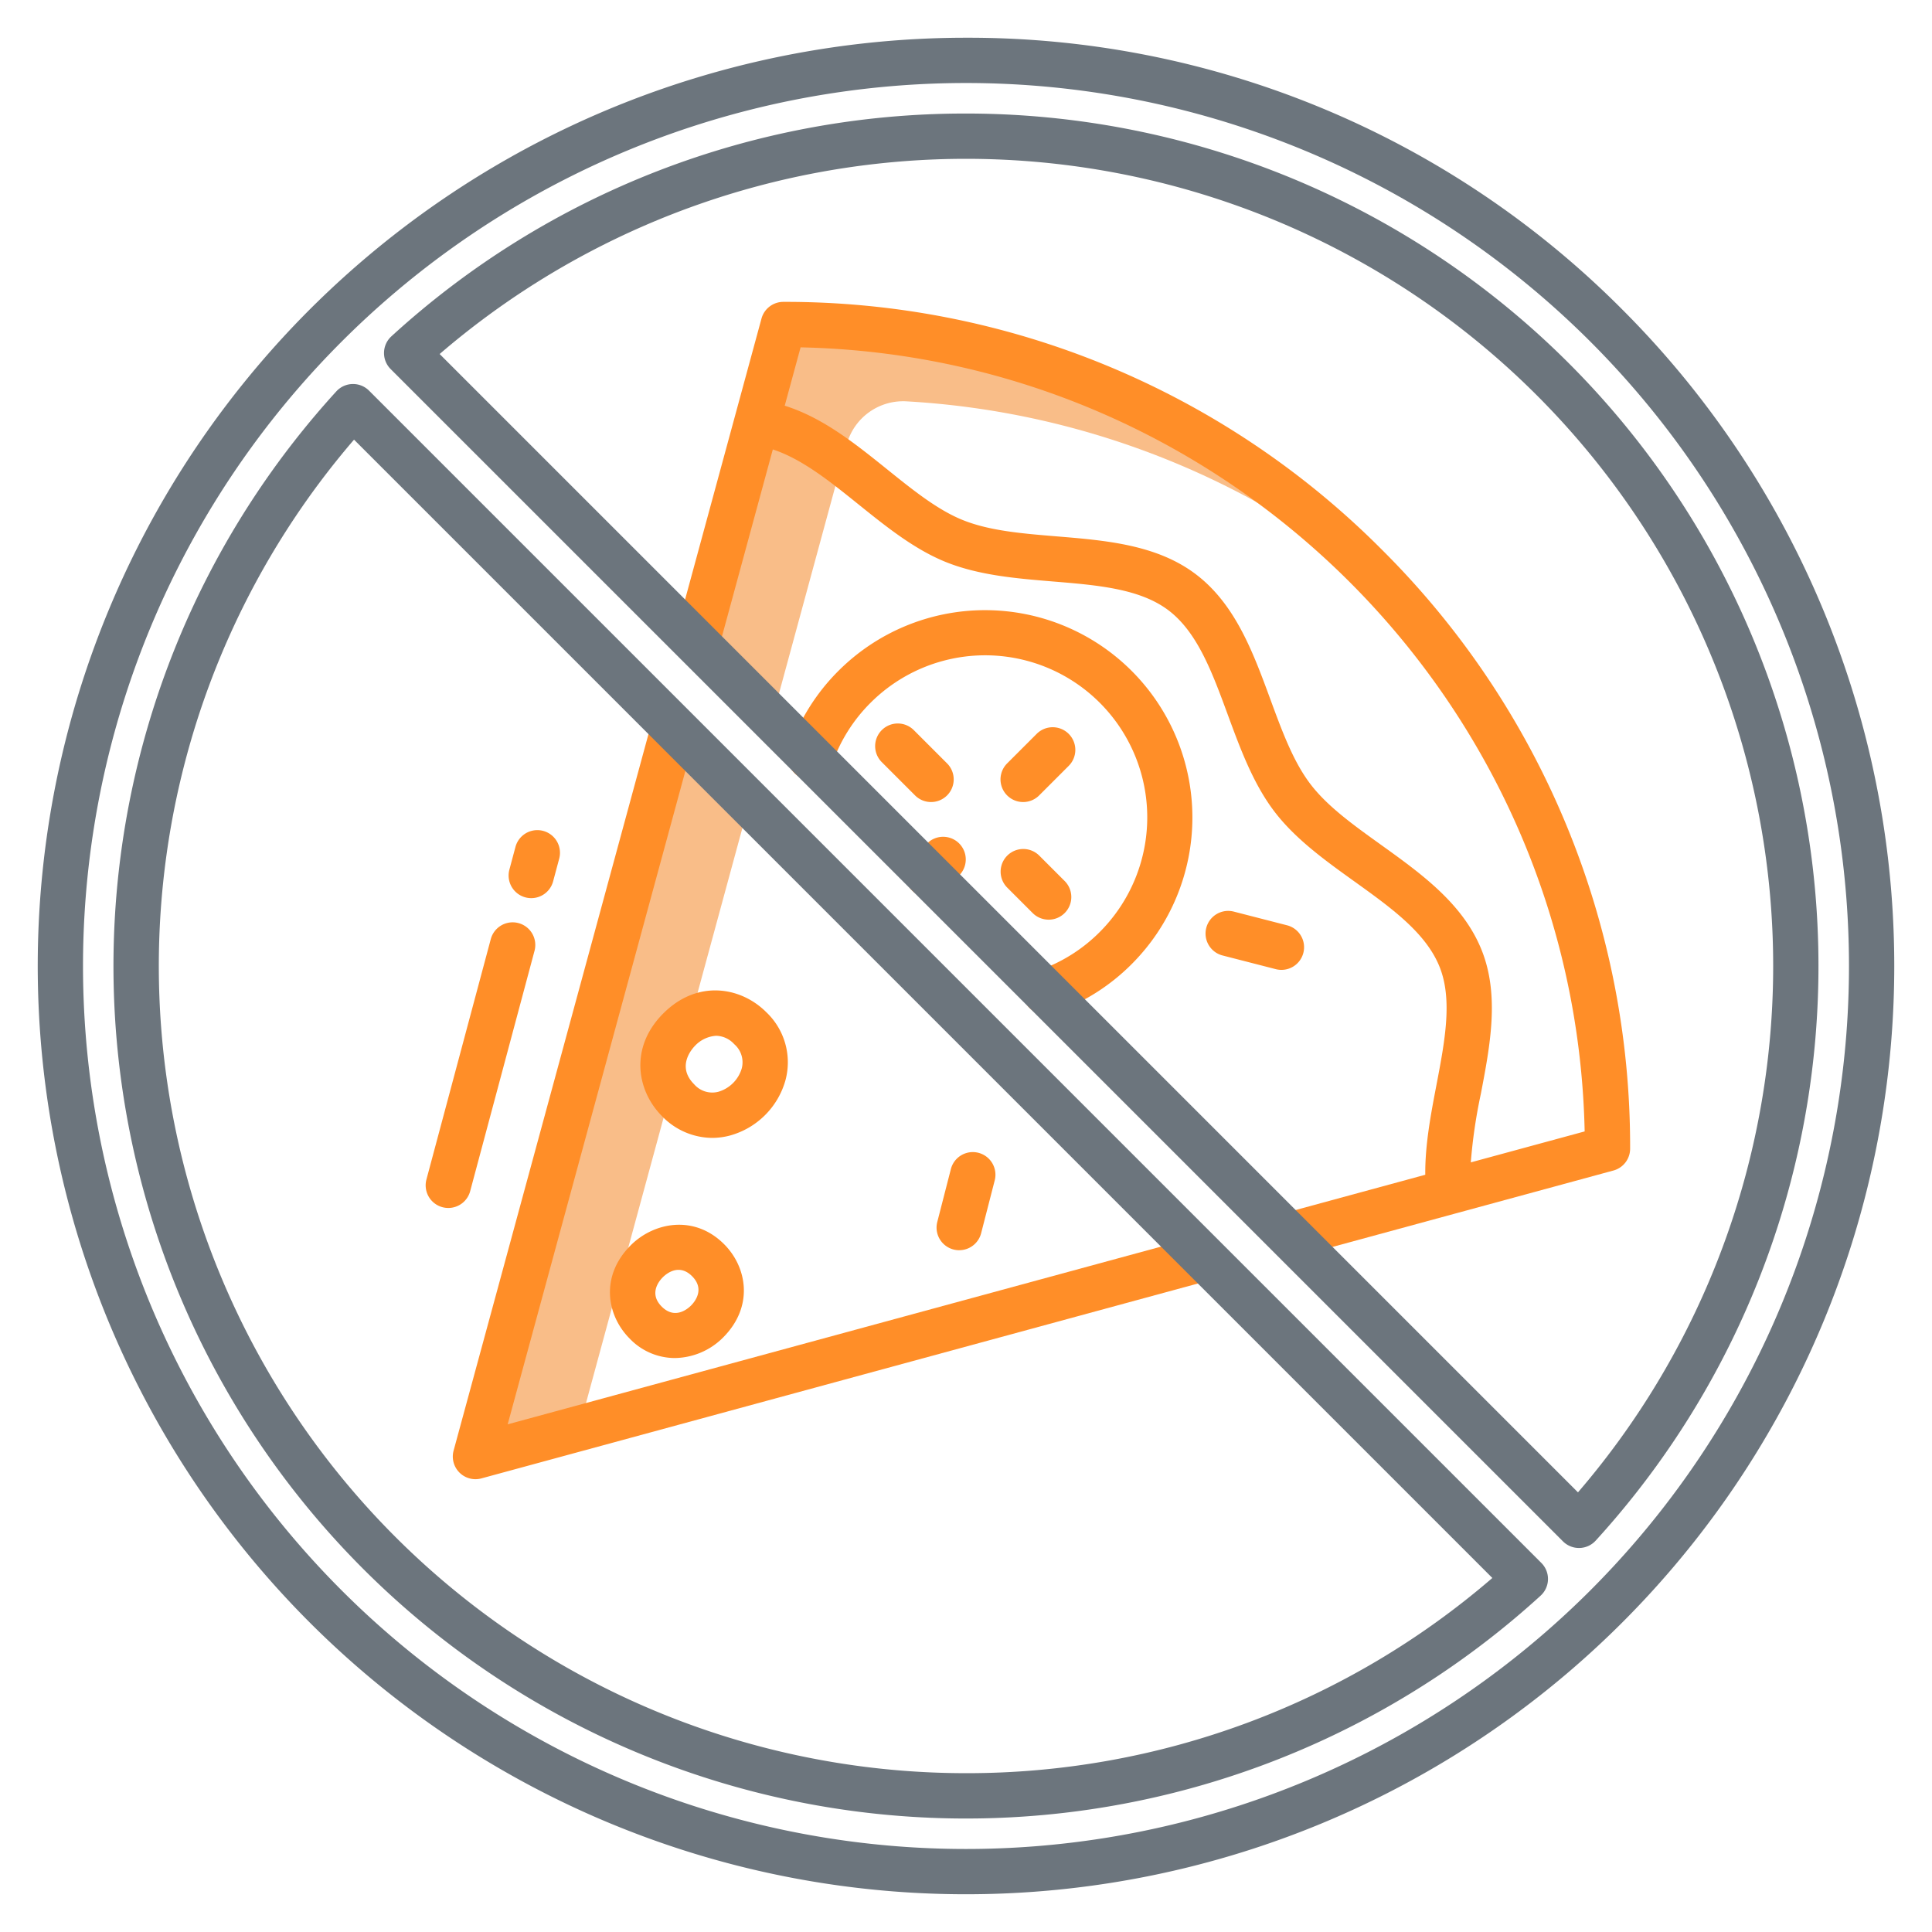
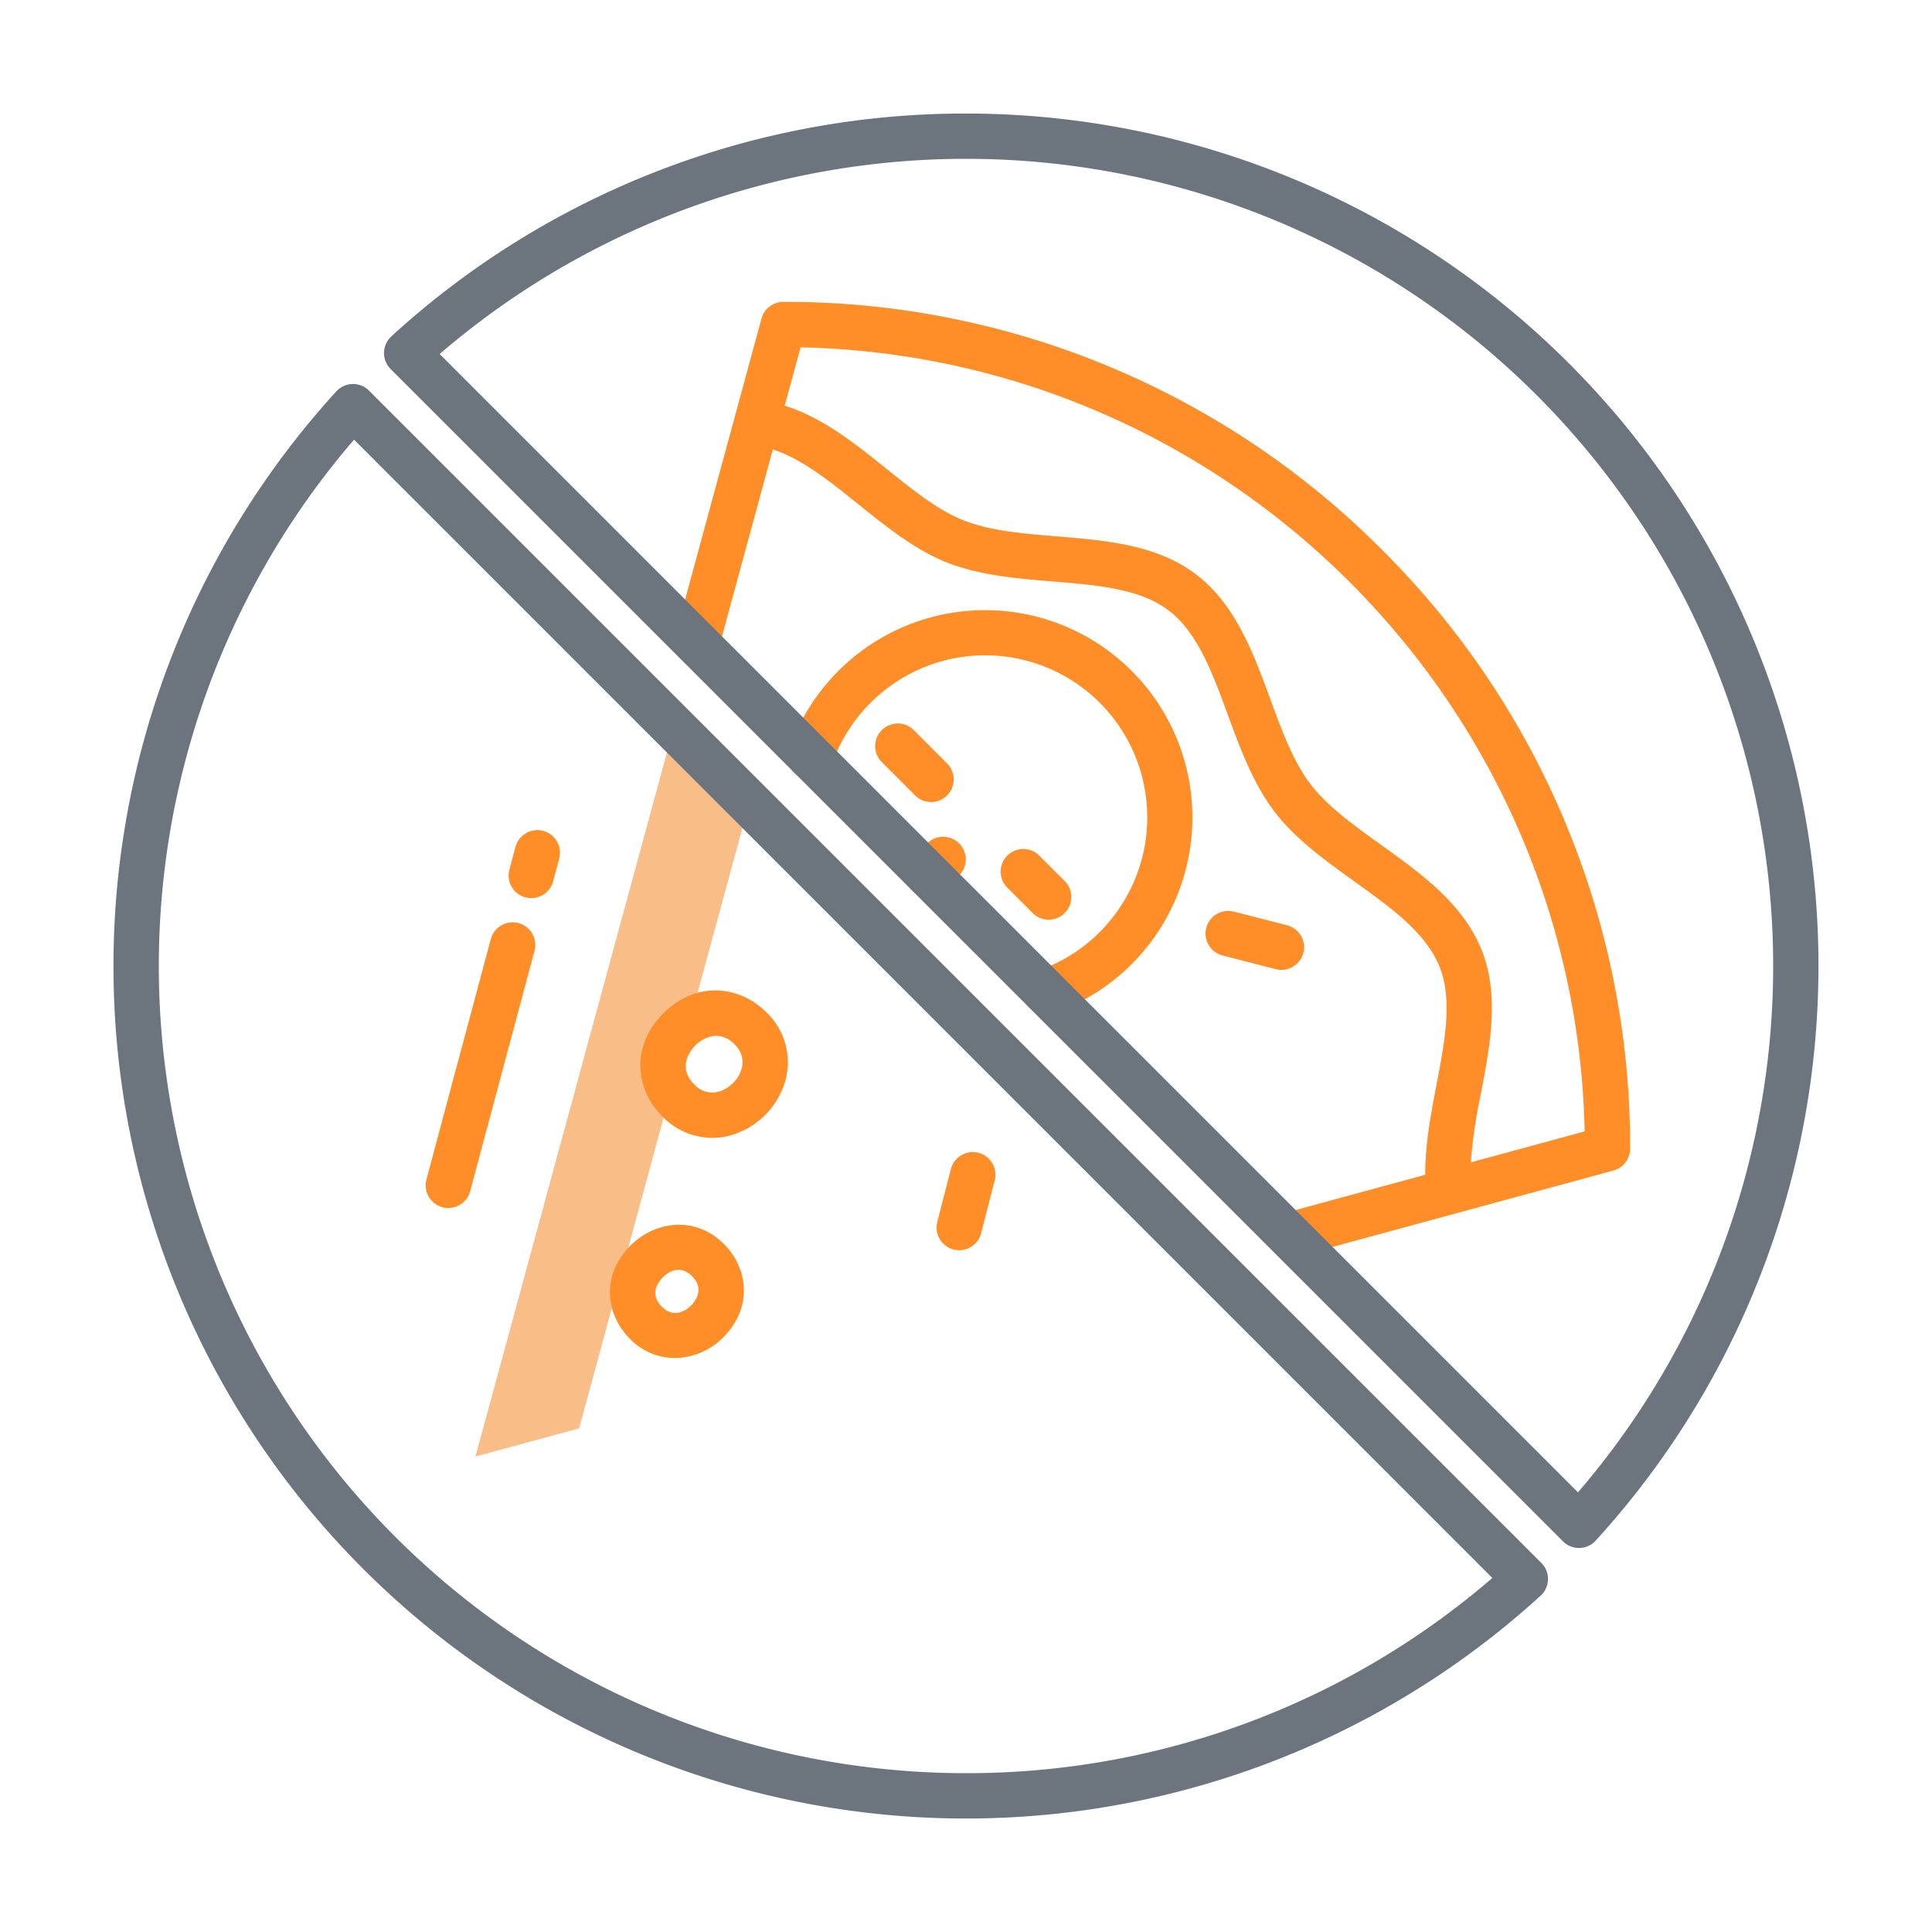
<svg xmlns="http://www.w3.org/2000/svg" version="1.1" width="512" height="512" x="0" y="0" viewBox="0 0 512 512" style="enable-background:new 0 0 512 512" xml:space="preserve" class="">
  <g>
    <path d="m126 386 27.472-7.471 45.083-165.764-19.999-19.999z" fill="#f9bd88" data-original="#d4e1f4" class="" />
-     <path d="m207.59 86-7.07 26.01-15.887 58.413 20 20 18.45-67.836 1.32-4.858a15.5 15.5 0 0 1 15.907-11.364 217.492 217.492 0 0 1 131.39 53.935q-4.671-5.316-9.668-10.331a217.718 217.718 0 0 0 -154.442-63.969z" fill="#f9bd88" data-original="#d4e1f4" class="" />
-     <path d="m256 10a246 246 0 0 0 -173.947 419.948 246 246 0 1 0 347.894-347.9 244.383 244.383 0 0 0 -173.947-72.048zm165.463 411.463a234 234 0 0 1 -330.926-330.926 234 234 0 0 1 330.926 330.926z" fill="#6c757d" data-original="#1ae5be" class="" />
    <g fill="#0635c9">
      <path d="m167.155 330.011c-8.21 8.21-6.353 18.656-.277 24.734a16.626 16.626 0 0 0 11.93 5.15 18.422 18.422 0 0 0 12.813-5.436c8.21-8.209 6.353-18.657.275-24.734-7.941-7.943-18.674-5.781-24.741.286zm15.982 15.963c-.946.944-4.3 3.762-7.774.285-3.473-3.473-.667-6.819.276-7.762s4.3-3.762 7.772-.287.669 6.821-.274 7.764z" fill="#ff8e28" data-original="#0635c9" class="" />
      <path d="m338.045 256.823a6 6 0 1 0 2.986-11.622l-14-3.6a6 6 0 1 0 -2.986 11.622z" fill="#ff8e28" data-original="#0635c9" class="" />
      <path d="m277.09 268.884a5.984 5.984 0 0 0 1.957-.33 54.438 54.438 0 0 0 20.891-13.086 54.95 54.95 0 0 0 -77.711-77.711 54.428 54.428 0 0 0 -13.087 20.892 6 6 0 1 0 11.343 3.915 42.538 42.538 0 0 1 10.229-16.322 42.95 42.95 0 0 1 60.741 60.74 42.528 42.528 0 0 1 -16.32 10.228 6 6 0 0 0 1.957 11.674z" fill="#ff8e28" data-original="#0635c9" class="" />
-       <path d="m275.388 210.792 7.793-7.792a6 6 0 1 0 -8.485-8.485l-7.793 7.792a6 6 0 0 0 8.485 8.486z" fill="#ff8e28" data-original="#0635c9" class="" />
      <path d="m245.95 237.745a5.979 5.979 0 0 0 4.242-1.758l3.989-3.987a6 6 0 1 0 -8.485-8.486l-3.988 3.988a6 6 0 0 0 4.242 10.243z" fill="#ff8e28" data-original="#0635c9" class="" />
      <path d="m273.7 242a6 6 0 0 0 8.486-8.484l-6.8-6.8a6 6 0 0 0 -8.486 8.484z" fill="#ff8e28" data-original="#0635c9" class="" />
      <path d="m246.741 212.549a6 6 0 0 0 4.242-10.243l-8.783-8.783a6 6 0 1 0 -8.484 8.486l8.783 8.783a5.982 5.982 0 0 0 4.242 1.757z" fill="#ff8e28" data-original="#0635c9" class="" />
      <path d="m175.473 295.827a18.635 18.635 0 0 0 13.249 5.726 18.4 18.4 0 0 0 4.764-.636 21.092 21.092 0 0 0 14.679-14.673 18.3 18.3 0 0 0 -5.1-18.012c-6.7-6.7-18.215-8.732-27.277.33s-7.011 20.57-.315 27.265zm8.8-18.779a8.454 8.454 0 0 1 5.522-2.556 6.682 6.682 0 0 1 4.785 2.225 6.355 6.355 0 0 1 1.991 6.421 9.146 9.146 0 0 1 -6.193 6.188 6.355 6.355 0 0 1 -6.422-1.984c-4.745-4.748-.565-9.408.32-10.294z" fill="#ff8e28" data-original="#0635c9" class="" />
-       <path d="m366.271 145.725a222.94 222.94 0 0 0 -158.679-65.725 6 6 0 0 0 -5.79 4.425l-22.961 84.426 11.58 3.149 14.386-52.895c7.784 2.561 15.109 8.454 22.778 14.624 7.3 5.874 14.848 11.946 23.274 15.295 8.735 3.471 18.6 4.285 28.139 5.071 11.885.98 23.11 1.905 30.685 7.665 7.667 5.83 11.573 16.449 15.709 27.691 3.288 8.937 6.687 18.179 12.318 25.585 5.567 7.321 13.51 13.021 21.191 18.534 9.784 7.021 19.025 13.654 22.631 22.728 3.452 8.685 1.354 19.664-.868 31.288-1.493 7.812-3.024 15.842-2.952 23.737l-37.712 10.257 1.57 11.791a6.011 6.011 0 0 0 1.578-.212l84.426-22.959a6 6 0 0 0 4.426-5.8 222.936 222.936 0 0 0 -65.729-158.675zm23.507 162.316a137.452 137.452 0 0 1 2.672-18.2c2.447-12.8 4.977-26.037.235-37.973-4.907-12.342-16.03-20.325-26.788-28.045-7.281-5.226-14.159-10.162-18.634-16.049-4.543-5.974-7.49-13.983-10.609-22.463-4.549-12.365-9.252-25.15-19.708-33.1-10.362-7.879-23.884-8.994-36.963-10.072-9.061-.747-17.621-1.453-24.692-4.263-6.746-2.682-13.272-7.933-20.184-13.493-8.405-6.763-17.044-13.711-27.148-16.867l4.206-15.465c113.493 2.411 205.373 94.288 207.786 207.787z" fill="#ff8e28" data-original="#0635c9" class="" />
-       <path d="m134.541 377.459 49.805-183.124-11.58-3.149-52.556 193.239a6 6 0 0 0 7.364 7.365l193.238-52.557-3.148-11.579z" fill="#ff8e28" data-original="#0635c9" class="" />
+       <path d="m366.271 145.725a222.94 222.94 0 0 0 -158.679-65.725 6 6 0 0 0 -5.79 4.425l-22.961 84.426 11.58 3.149 14.386-52.895c7.784 2.561 15.109 8.454 22.778 14.624 7.3 5.874 14.848 11.946 23.274 15.295 8.735 3.471 18.6 4.285 28.139 5.071 11.885.98 23.11 1.905 30.685 7.665 7.667 5.83 11.573 16.449 15.709 27.691 3.288 8.937 6.687 18.179 12.318 25.585 5.567 7.321 13.51 13.021 21.191 18.534 9.784 7.021 19.025 13.654 22.631 22.728 3.452 8.685 1.354 19.664-.868 31.288-1.493 7.812-3.024 15.842-2.952 23.737l-37.712 10.257 1.57 11.791a6.011 6.011 0 0 0 1.578-.212l84.426-22.959a6 6 0 0 0 4.426-5.8 222.936 222.936 0 0 0 -65.729-158.675m23.507 162.316a137.452 137.452 0 0 1 2.672-18.2c2.447-12.8 4.977-26.037.235-37.973-4.907-12.342-16.03-20.325-26.788-28.045-7.281-5.226-14.159-10.162-18.634-16.049-4.543-5.974-7.49-13.983-10.609-22.463-4.549-12.365-9.252-25.15-19.708-33.1-10.362-7.879-23.884-8.994-36.963-10.072-9.061-.747-17.621-1.453-24.692-4.263-6.746-2.682-13.272-7.933-20.184-13.493-8.405-6.763-17.044-13.711-27.148-16.867l4.206-15.465c113.493 2.411 205.373 94.288 207.786 207.787z" fill="#ff8e28" data-original="#0635c9" class="" />
      <path d="m254.205 331.317a6 6 0 0 0 5.808-4.507l3.6-14a6 6 0 0 0 -11.623-2.987l-3.6 14a6 6 0 0 0 5.815 7.5z" fill="#ff8e28" data-original="#0635c9" class="" />
    </g>
    <path d="m256 30.089a225.091 225.091 0 0 0 -152.281 59.045 6 6 0 0 0 -.194 8.671l310.675 310.67a6 6 0 0 0 4.242 1.757h.134a6 6 0 0 0 4.294-1.949 225.909 225.909 0 0 0 -166.87-378.194zm162.18 365.4-301.668-301.668a213.914 213.914 0 0 1 301.668 301.667z" fill="#6c757d" data-original="#1ae5be" class="" />
    <path d="m97.8 103.525a6 6 0 0 0 -8.67.193 225.907 225.907 0 0 0 319.151 319.148 6 6 0 0 0 .194-8.671zm158.2 366.386a213.915 213.915 0 0 1 -162.18-353.4l301.668 301.668a213.113 213.113 0 0 1 -139.488 51.732z" fill="#6c757d" data-original="#1ae5be" class="" />
    <path d="m140.792 238.017a6 6 0 0 1 -5.8-7.553l1.628-6.081a6 6 0 0 1 11.592 3.1l-1.628 6.081a6 6 0 0 1 -5.792 4.453z" fill="#ff8e28" data-original="#0635c9" class="" />
    <path d="m118.81 320.125a6 6 0 0 1 -5.8-7.553l17.068-63.755a6 6 0 0 1 11.592 3.1l-17.07 63.759a6 6 0 0 1 -5.79 4.449z" fill="#ff8e28" data-original="#0635c9" class="" />
  </g>
</svg>